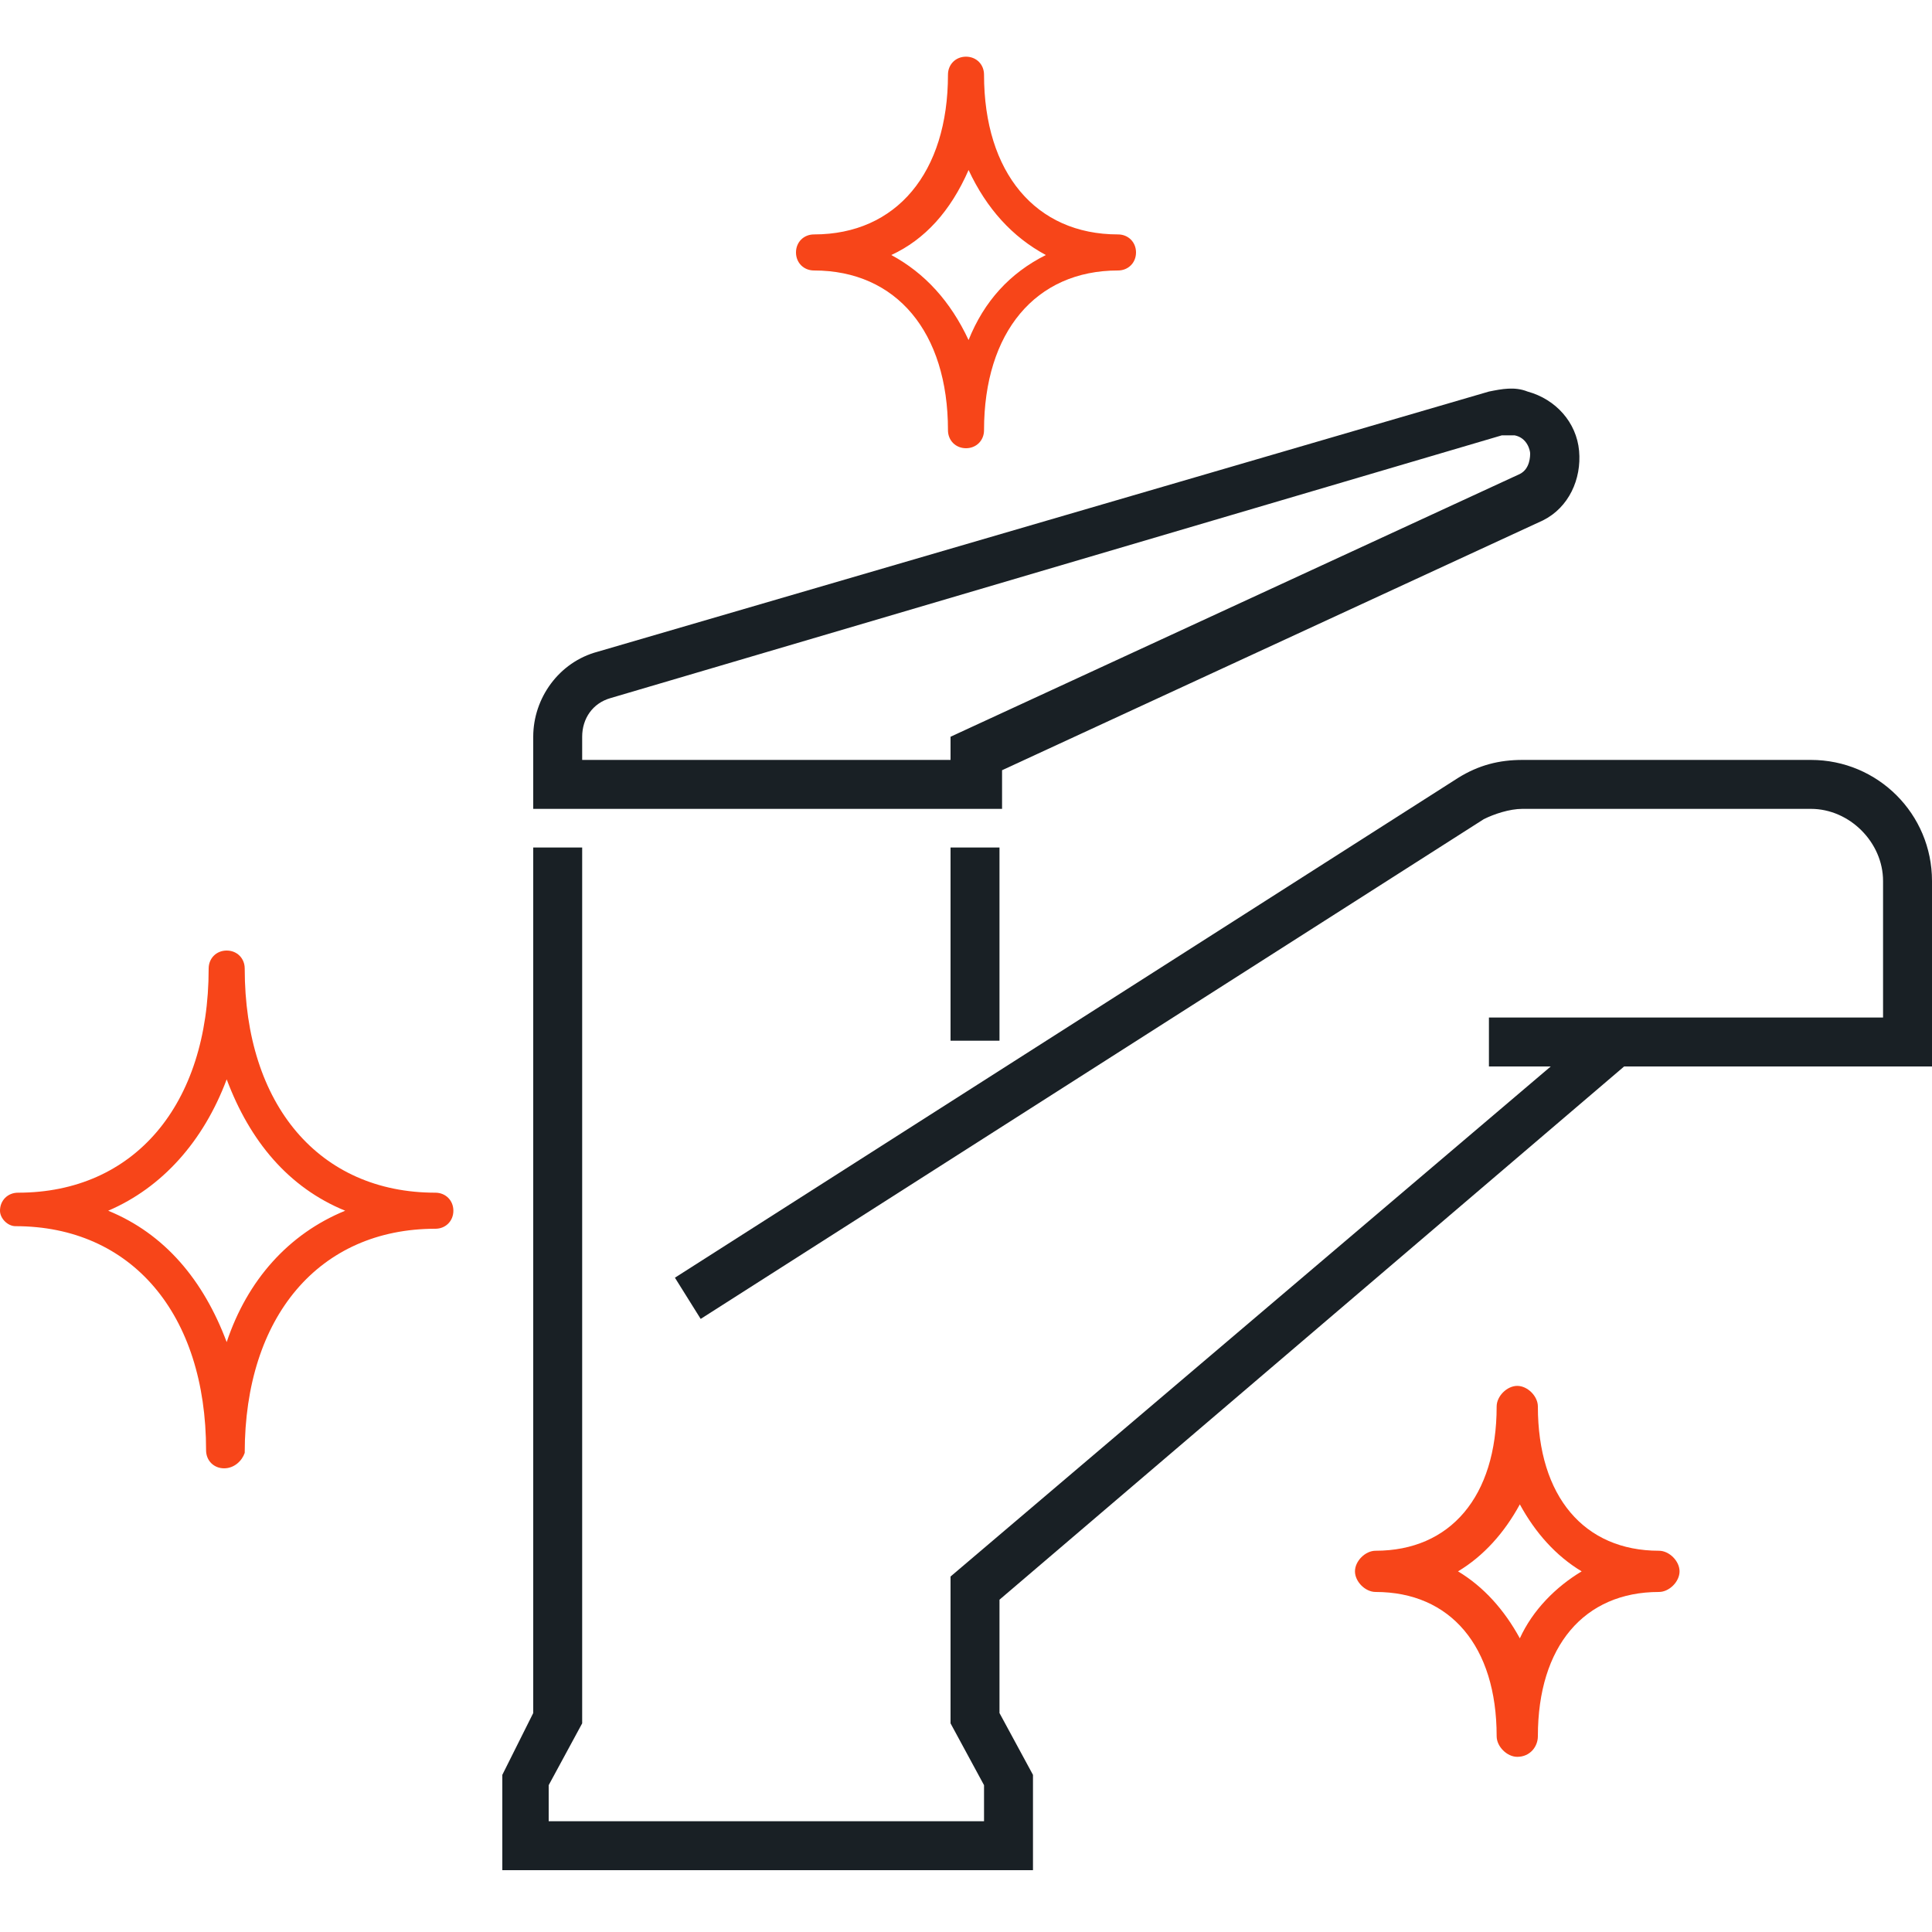
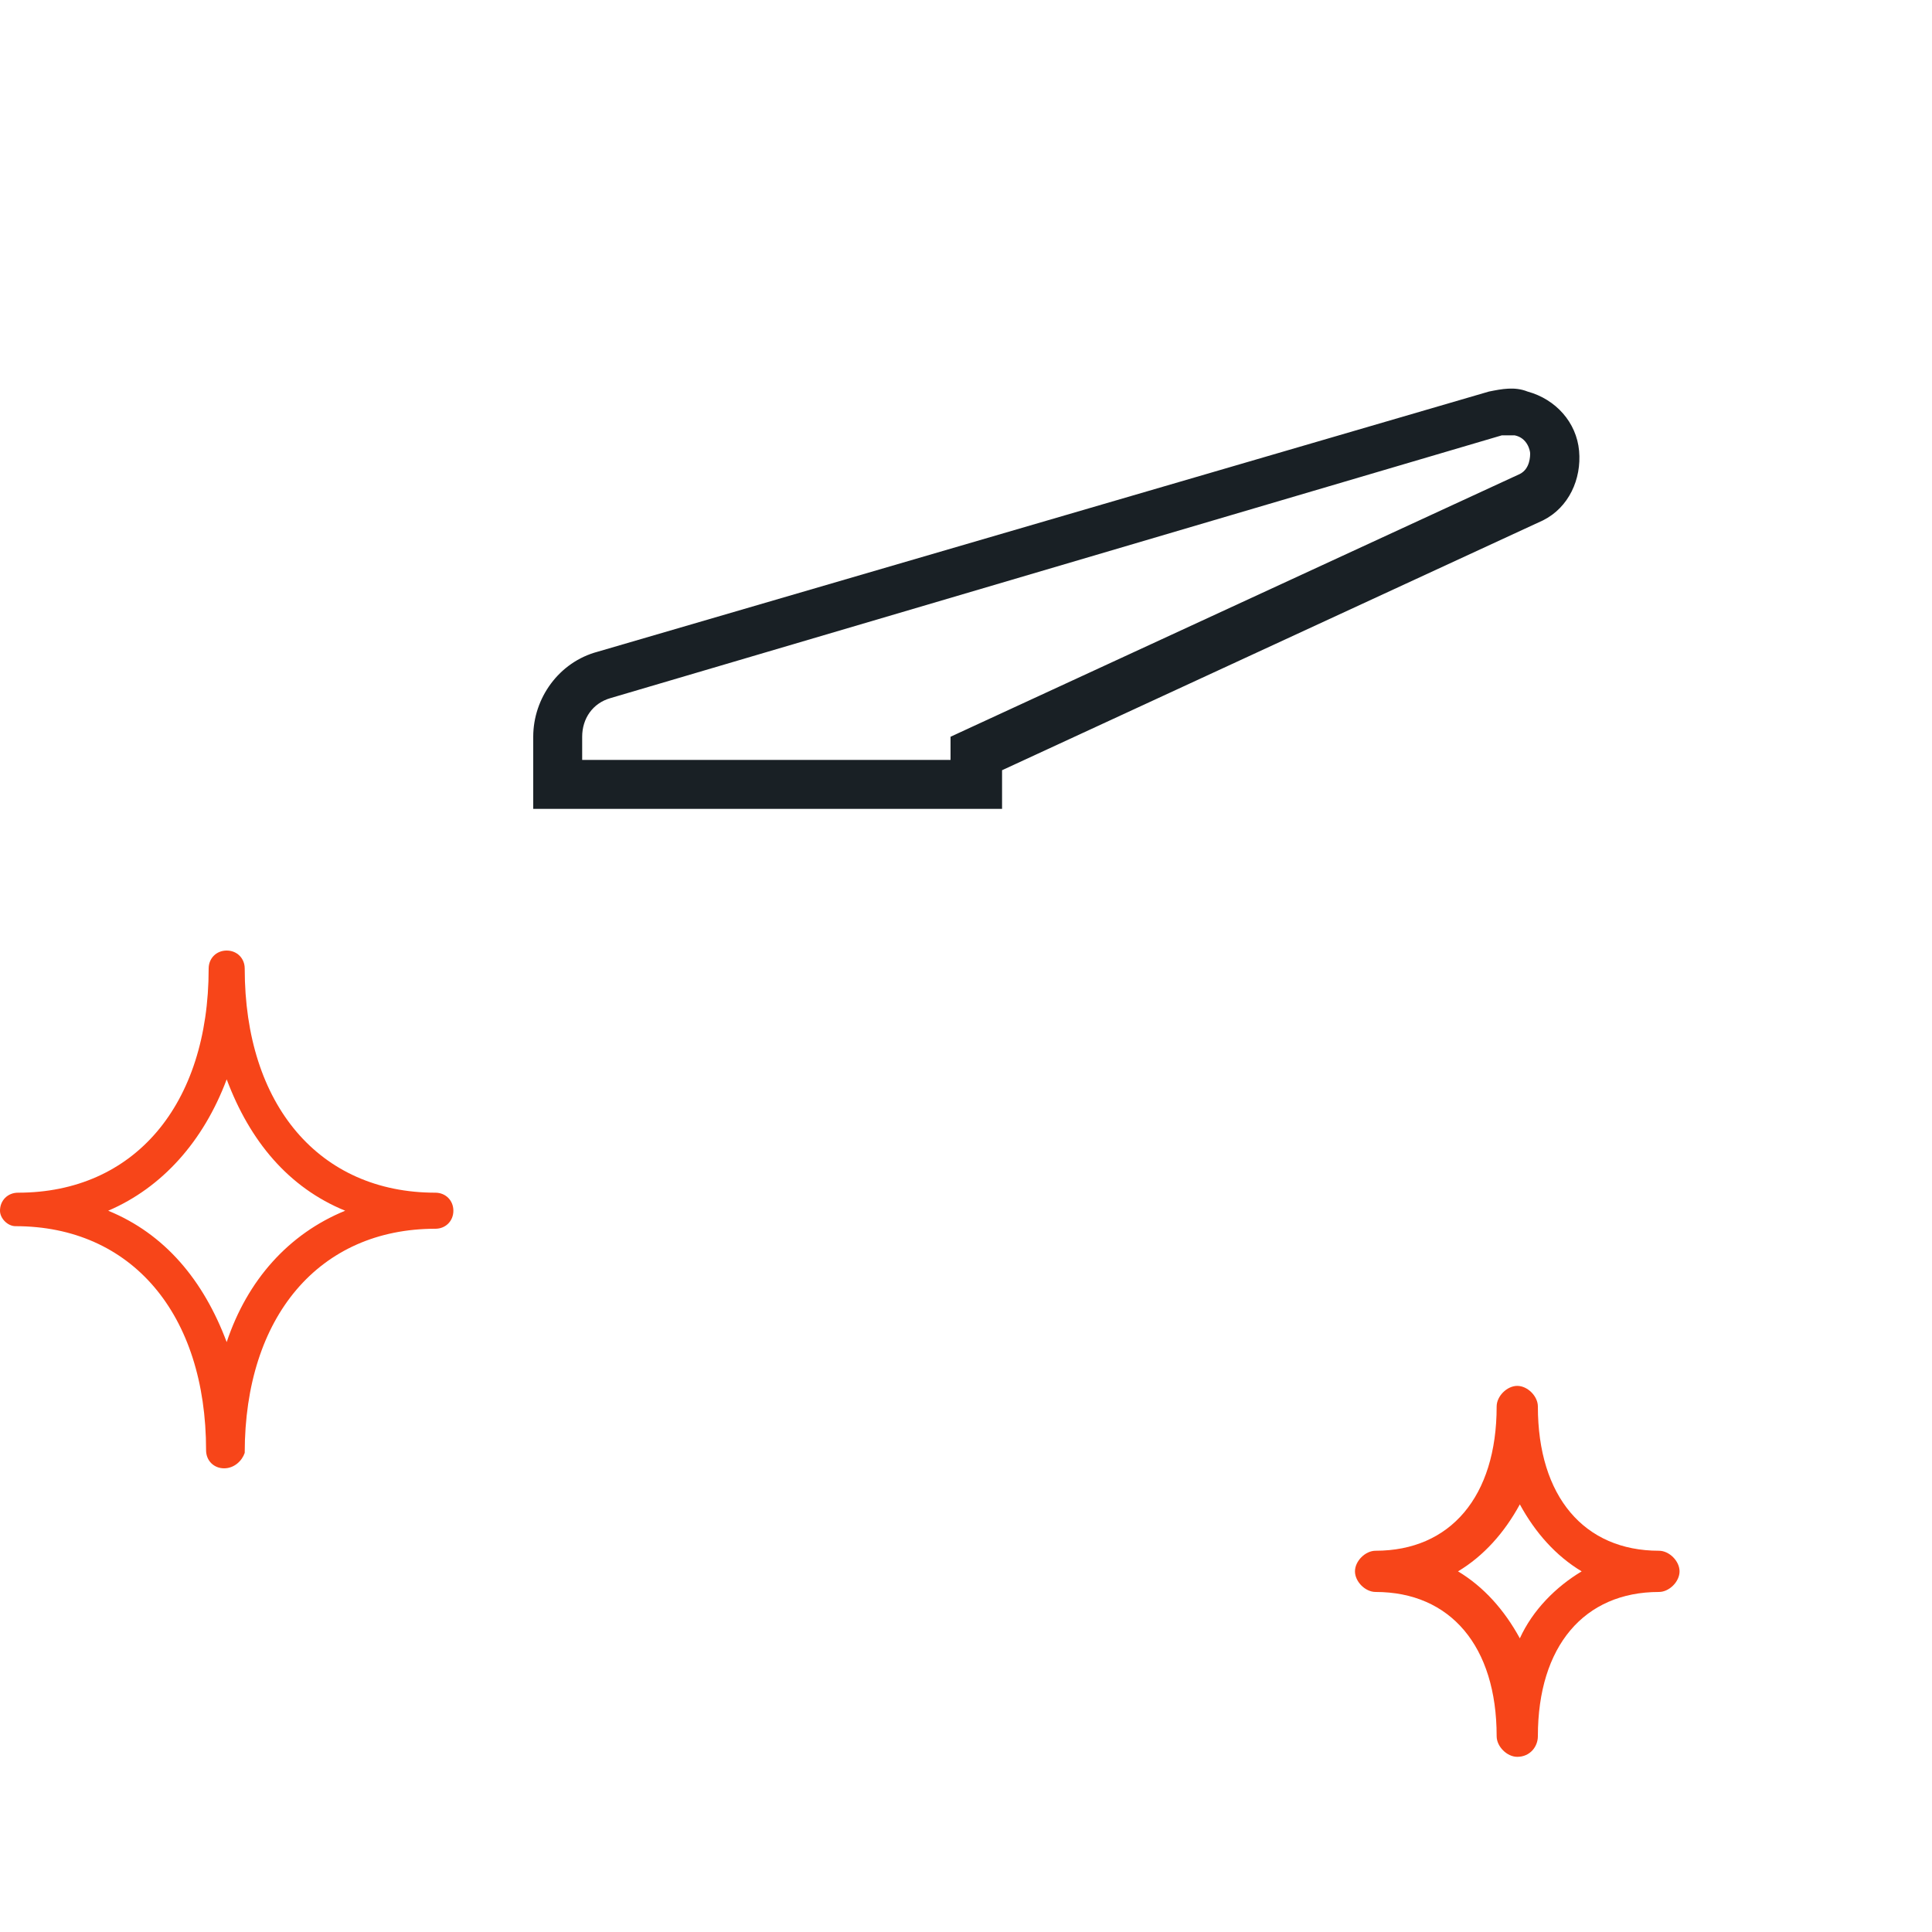
<svg xmlns="http://www.w3.org/2000/svg" version="1.1" id="圖層_1" x="0px" y="0px" viewBox="0 0 75 75" width="75" height="75" style="enable-background:new 0 0 75 75;" xml:space="preserve">
  <style type="text/css">
	.st0{fill:#192025;}
	.st1{fill:#F74519;}
</style>
  <g>
    <g>
-       <path class="st0" d="M27.2,51.2l-1-1.6l30.4-19.4c0.8-0.5,1.6-0.7,2.5-0.7h11.2c2.6,0,4.7,2.1,4.7,4.7v7.2H57.8v-1.9h15.3v-5.3    c0-1.5-1.3-2.8-2.8-2.8H59.1c-0.5,0-1.1,0.2-1.5,0.4L27.2,51.2z" />
-       <rect x="36.9" y="32.9" class="st0" width="1.9" height="7.5" />
-       <polygon class="st0" points="40.1,72.6 19.5,72.6 19.5,68.9 20.7,66.5 20.7,32.9 22.6,32.9 22.6,66.9 21.3,69.3 21.3,70.7     38.2,70.7 38.2,69.3 36.9,66.9 36.9,61.2 62.2,39.7 63.4,41.1 38.8,62.1 38.8,66.5 40.1,68.9   " />
      <path class="st0" d="M38.8,31.4H20.7v-2.8c0-1.5,1-2.9,2.5-3.3l34.6-10.1c0.5-0.1,1-0.2,1.5,0c1.1,0.3,1.9,1.2,2,2.3    c0.1,1.1-0.4,2.2-1.4,2.7l-21,9.7V31.4z M22.6,29.5h14.3v-0.9L59,18.4c0.4-0.2,0.4-0.7,0.4-0.8c0-0.1-0.1-0.6-0.6-0.7    c-0.2,0-0.3,0-0.5,0L23.7,27.1c-0.7,0.2-1.1,0.8-1.1,1.5V29.5z" />
    </g>
-     <path class="st1" d="M37.5,17.4c-0.4,0-0.7-0.3-0.7-0.7c0-3.8-2-6.2-5.2-6.2c-0.4,0-0.7-0.3-0.7-0.7s0.3-0.7,0.7-0.7   c3.2,0,5.2-2.4,5.2-6.2c0-0.4,0.3-0.7,0.7-0.7s0.7,0.3,0.7,0.7c0,3.8,2,6.2,5.2,6.2c0.4,0,0.7,0.3,0.7,0.7s-0.3,0.7-0.7,0.7   c-3.2,0-5.2,2.4-5.2,6.2C38.2,17.1,37.9,17.4,37.5,17.4z M34.6,9.9c1.3,0.7,2.3,1.8,3,3.3c0.6-1.5,1.6-2.6,3-3.3   c-1.3-0.7-2.3-1.8-3-3.3C36.9,8.2,35.9,9.3,34.6,9.9z" />
    <path class="st1" d="M58.9,68.2c-0.4,0-0.8-0.4-0.8-0.8c0-3.5-1.8-5.6-4.7-5.6c-0.4,0-0.8-0.4-0.8-0.8s0.4-0.8,0.8-0.8   c2.9,0,4.7-2.1,4.7-5.6c0-0.4,0.4-0.8,0.8-0.8s0.8,0.4,0.8,0.8c0,3.5,1.8,5.6,4.7,5.6c0.4,0,0.8,0.4,0.8,0.8s-0.4,0.8-0.8,0.8   c-2.9,0-4.7,2.1-4.7,5.6C59.7,67.8,59.4,68.2,58.9,68.2z M56.6,61c1,0.6,1.8,1.5,2.4,2.6c0.5-1.1,1.4-2,2.4-2.6   c-1-0.6-1.8-1.5-2.4-2.6C58.4,59.5,57.6,60.4,56.6,61z" />
    <path class="st1" d="M8.7,57c-0.4,0-0.7-0.3-0.7-0.7c0-5.3-2.9-8.7-7.4-8.7C0.3,47.6,0,47.3,0,47c0-0.4,0.3-0.7,0.7-0.7   c4.5,0,7.4-3.4,7.4-8.7c0-0.4,0.3-0.7,0.7-0.7s0.7,0.3,0.7,0.7c0,5.3,2.9,8.7,7.4,8.7c0.4,0,0.7,0.3,0.7,0.7c0,0.4-0.3,0.7-0.7,0.7   c-4.5,0-7.4,3.4-7.4,8.7C9.4,56.7,9.1,57,8.7,57z M4.2,47c2.2,0.9,3.7,2.7,4.6,5.1c0.8-2.4,2.4-4.2,4.6-5.1   c-2.2-0.9-3.7-2.7-4.6-5.1C7.9,44.3,6.3,46.1,4.2,47z" />
  </g>
</svg>